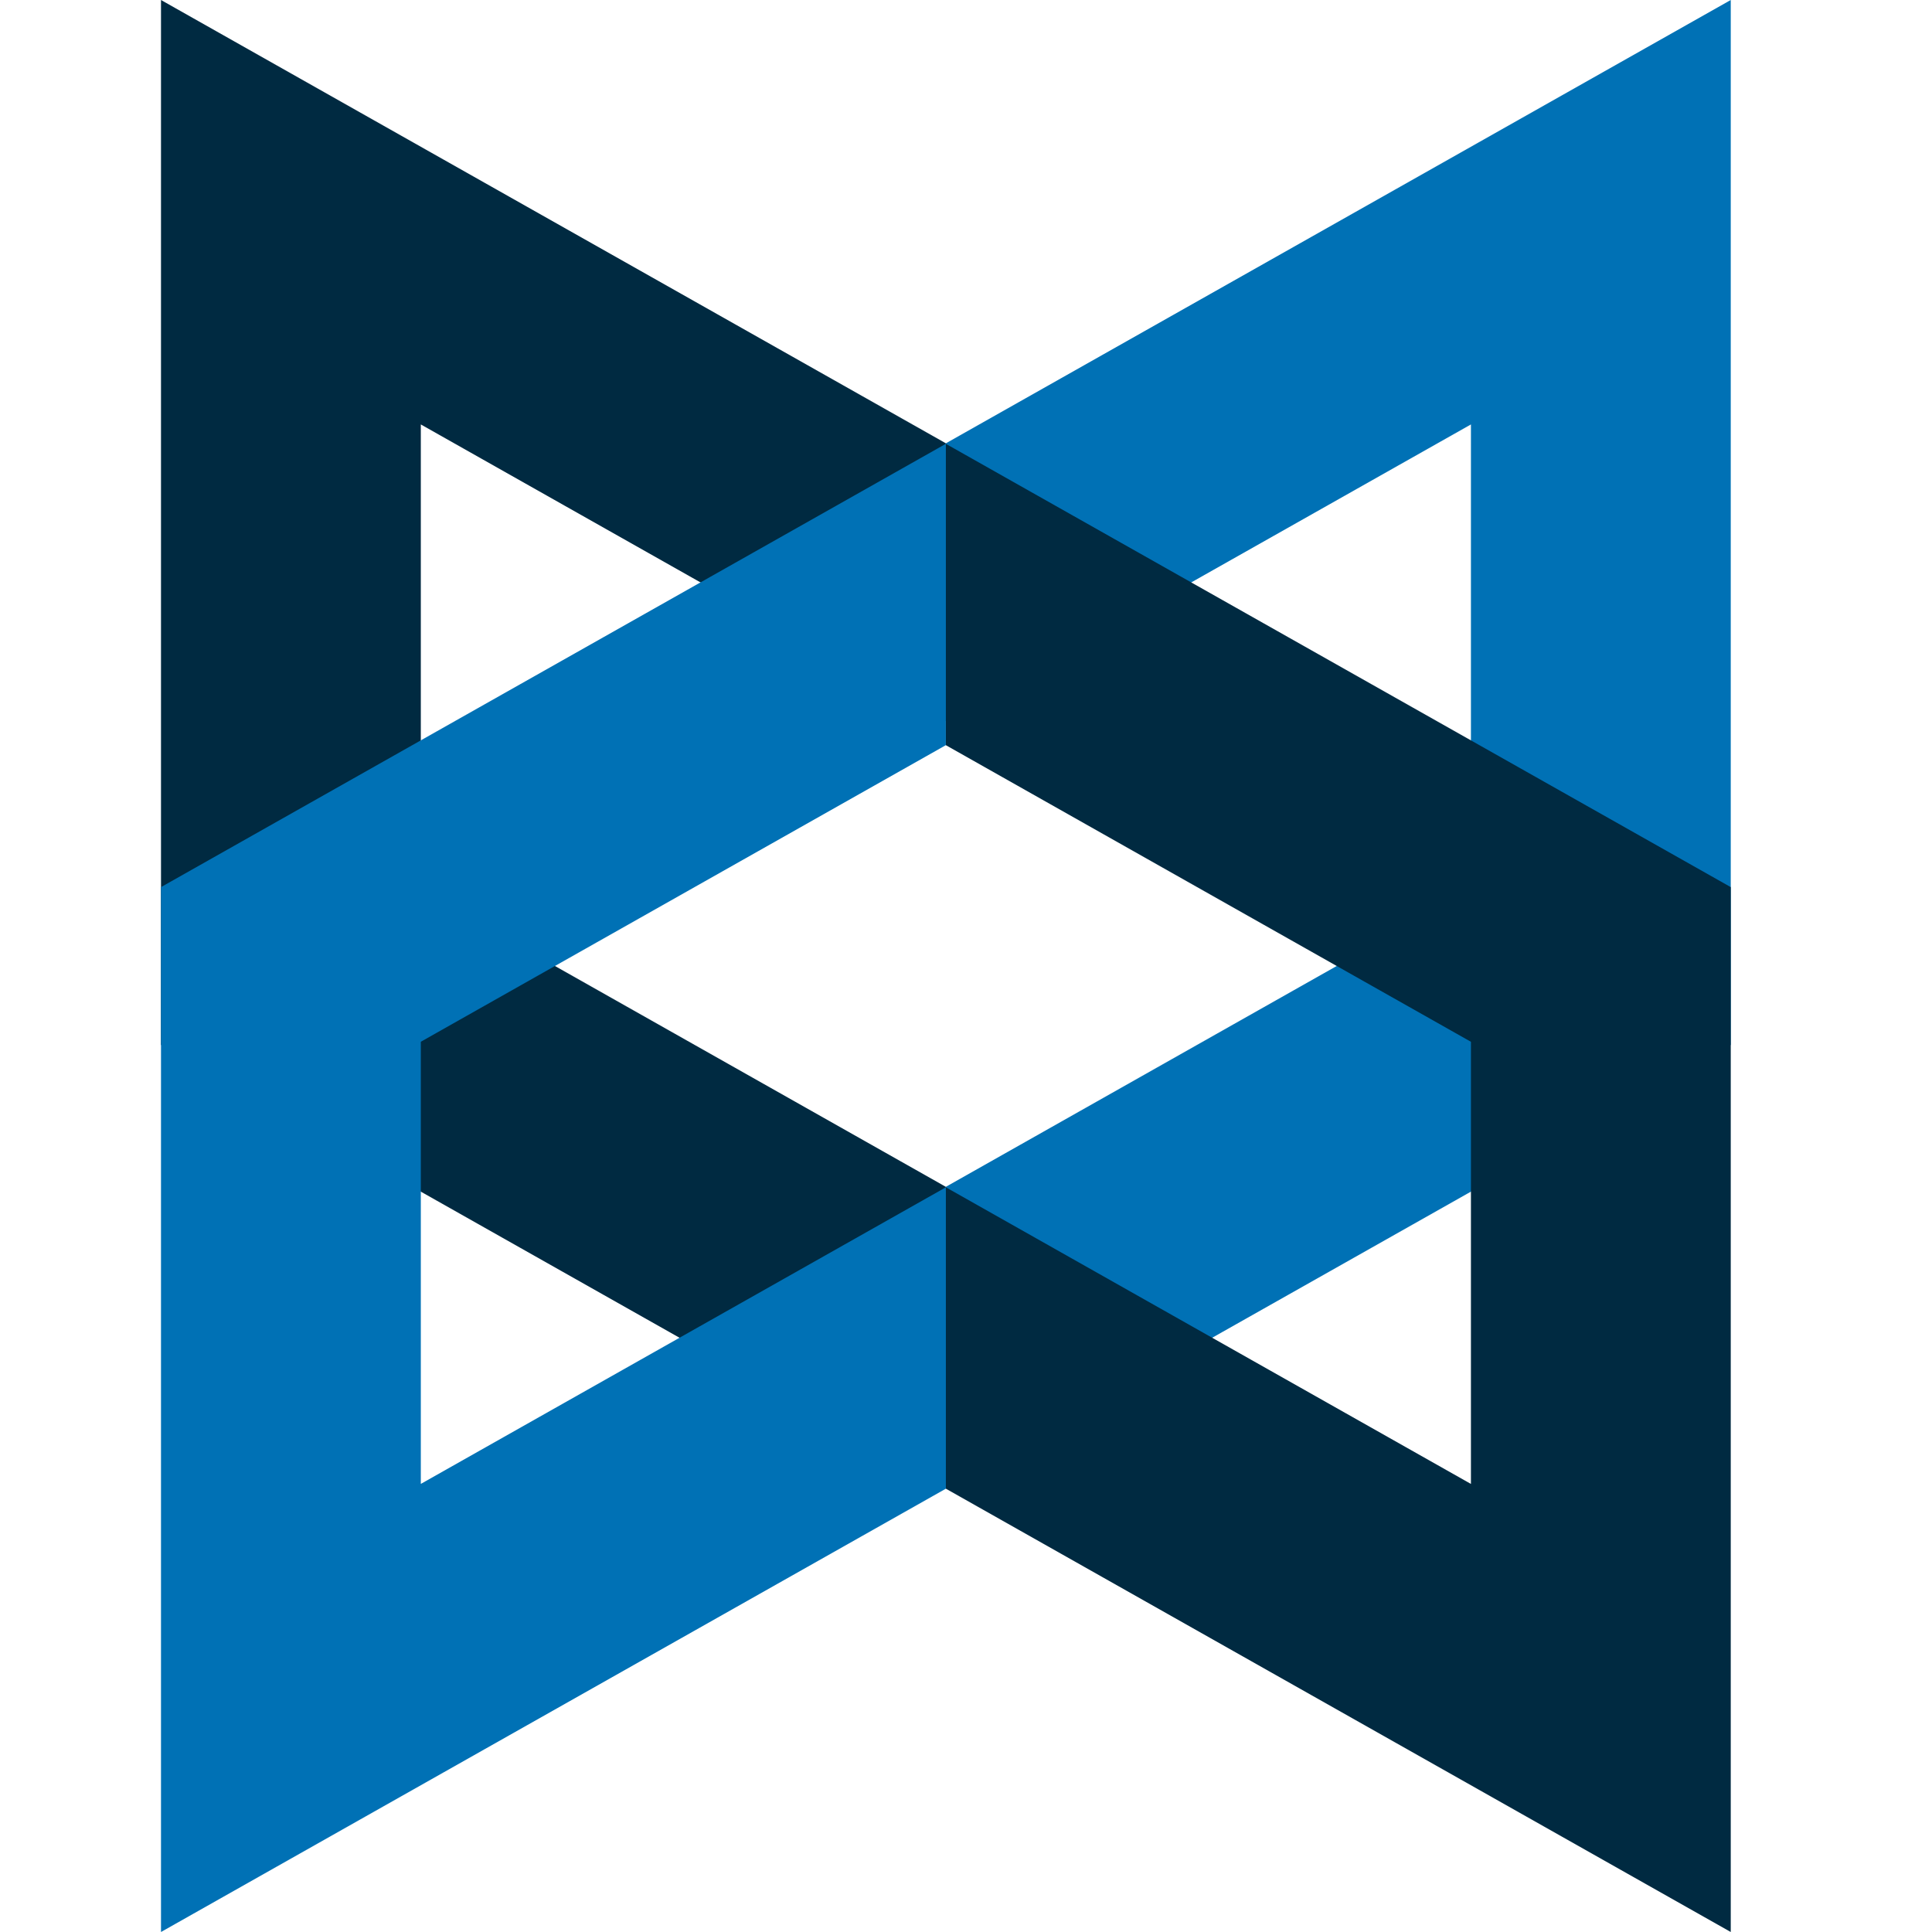
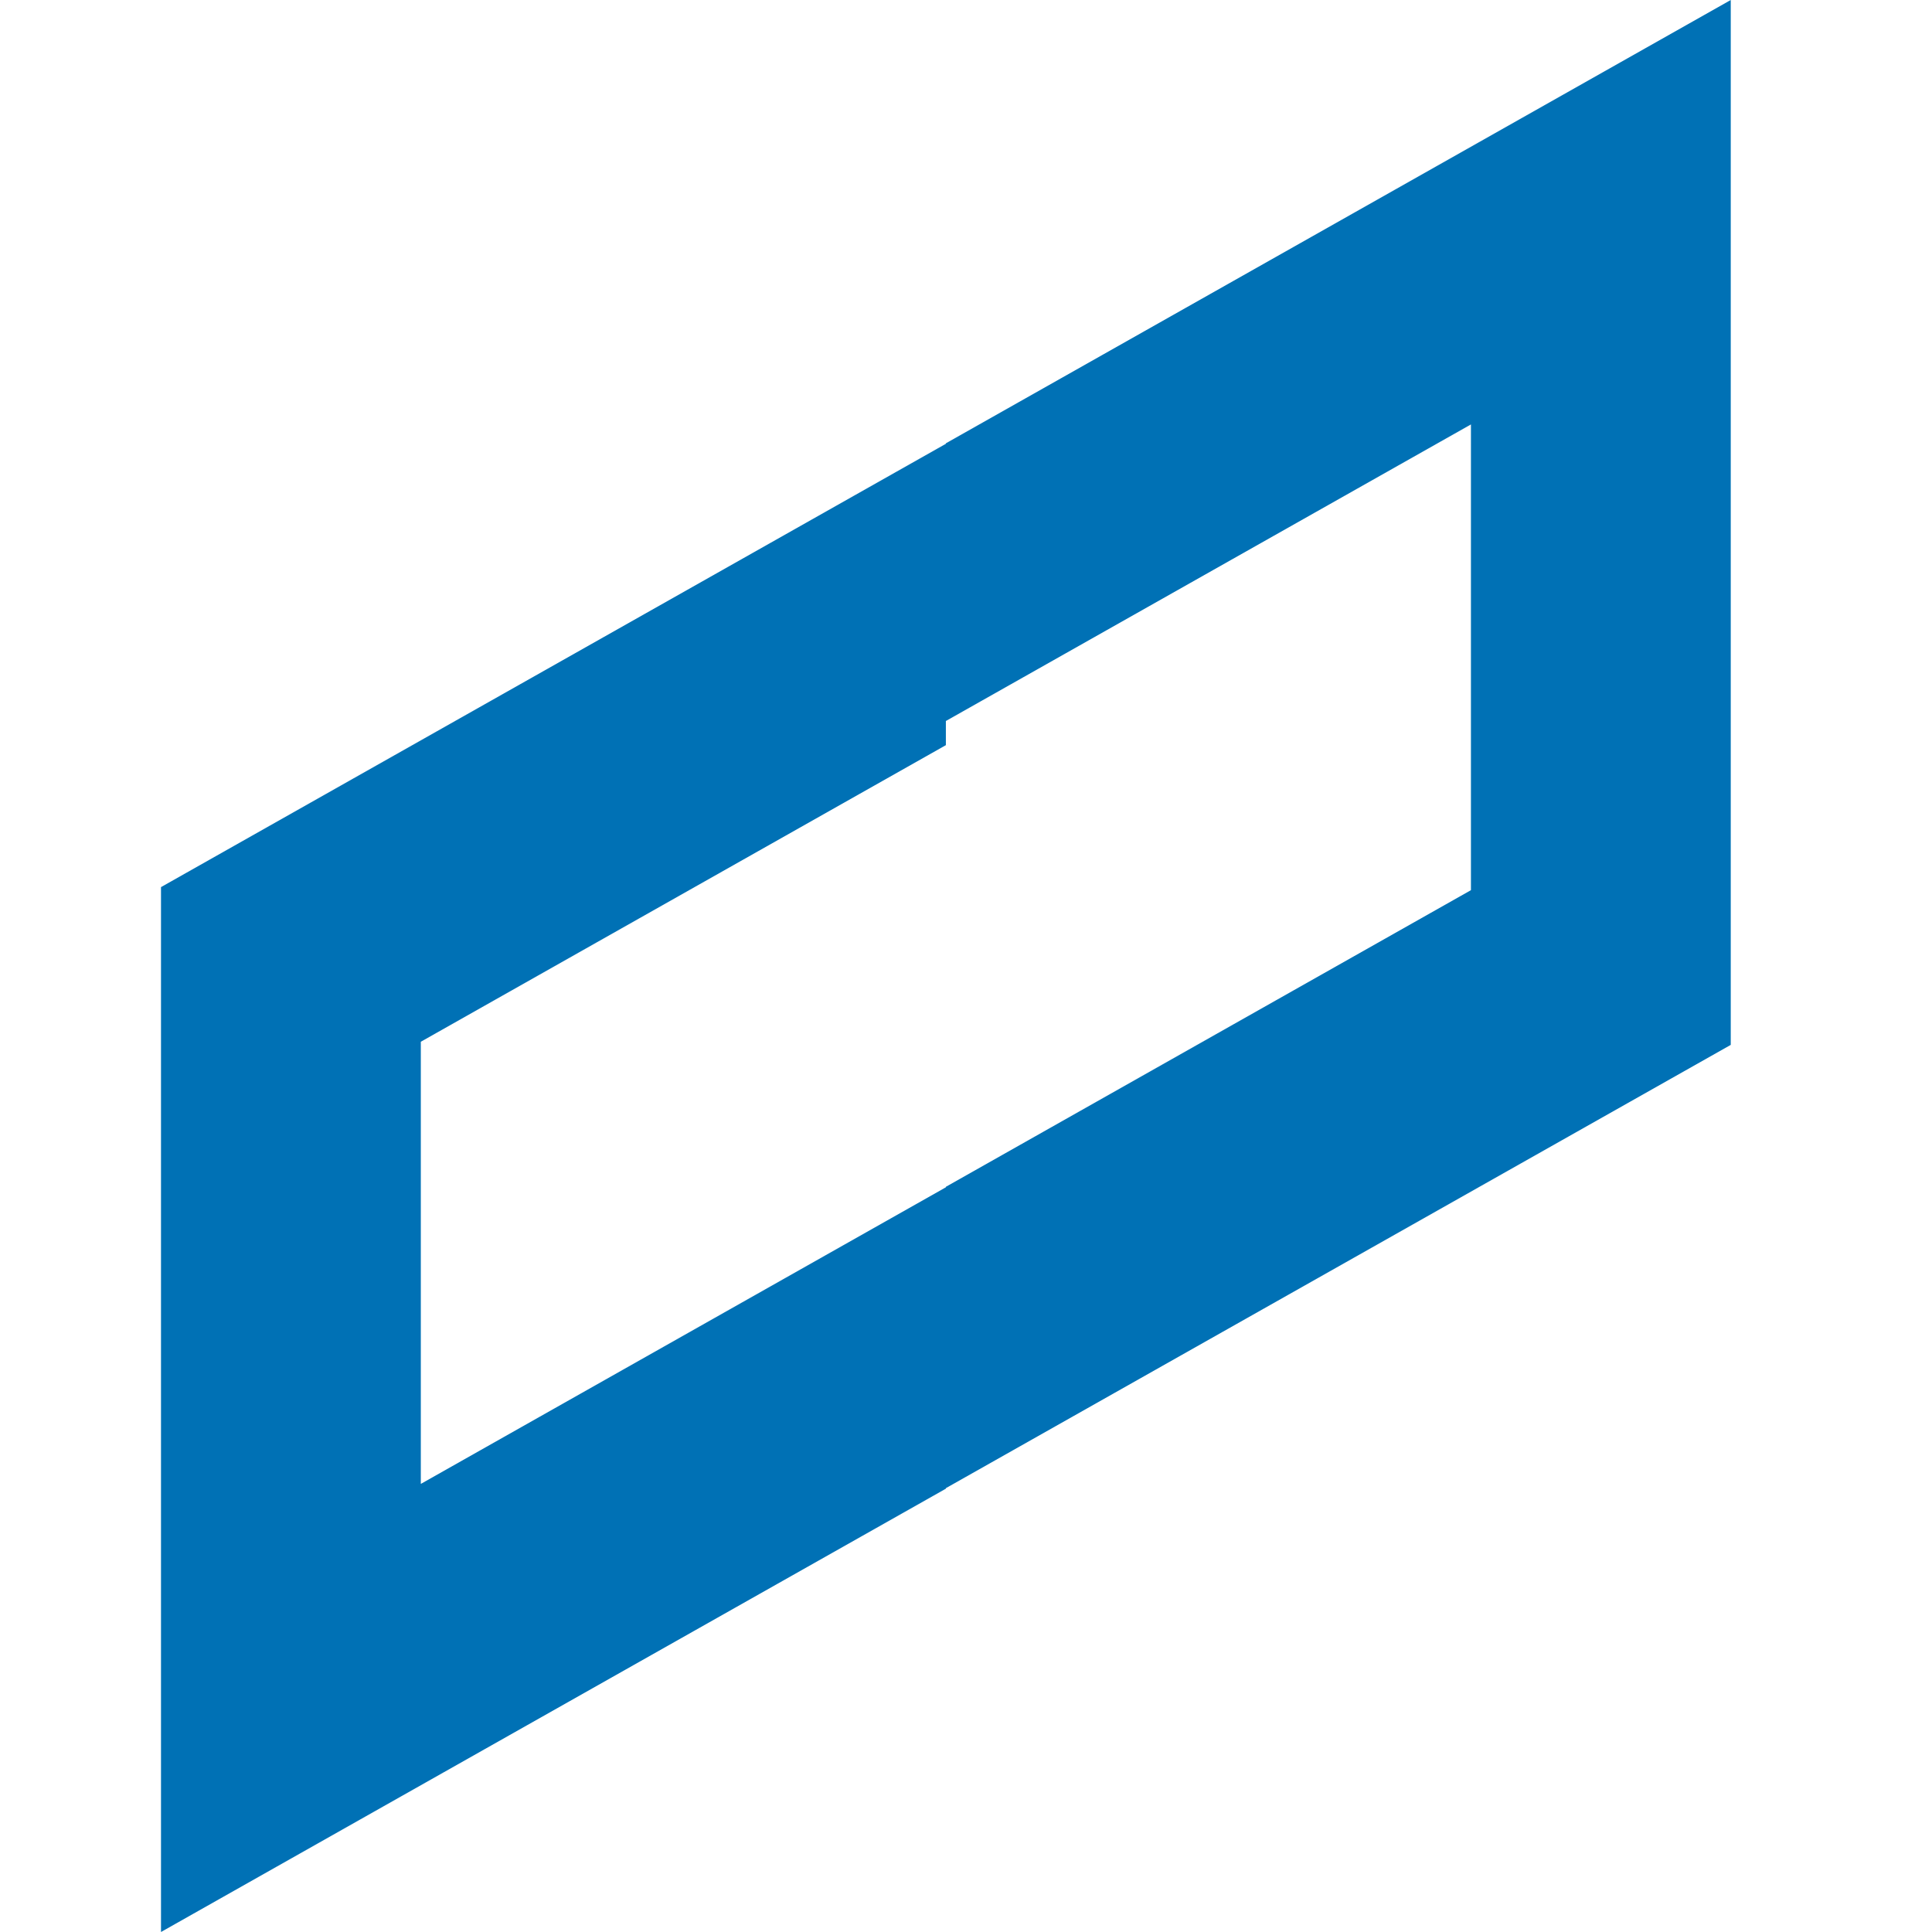
<svg xmlns="http://www.w3.org/2000/svg" width="48" height="48" fill="none">
-   <path d="M4 0v25.96l19.5 11.014v-7.487l-13.045-7.37V10.545L23.5 17.913v-6.899L4 0Z" fill="#002A41" />
  <path d="M43 0v25.96L23.5 36.973v-7.487l13.045-7.37V10.545L23.5 17.913v-6.899L43 0ZM4 48V22.04l19.5-11.014v7.487l-13.045 7.369v10.985L23.5 29.498v7.488L4 48Z" fill="#0071B5" />
-   <path d="M43 48V22.04L23.5 11.027v7.487l13.045 7.369v10.985L23.5 29.498v7.488L43 48Z" fill="#002A41" />
</svg>